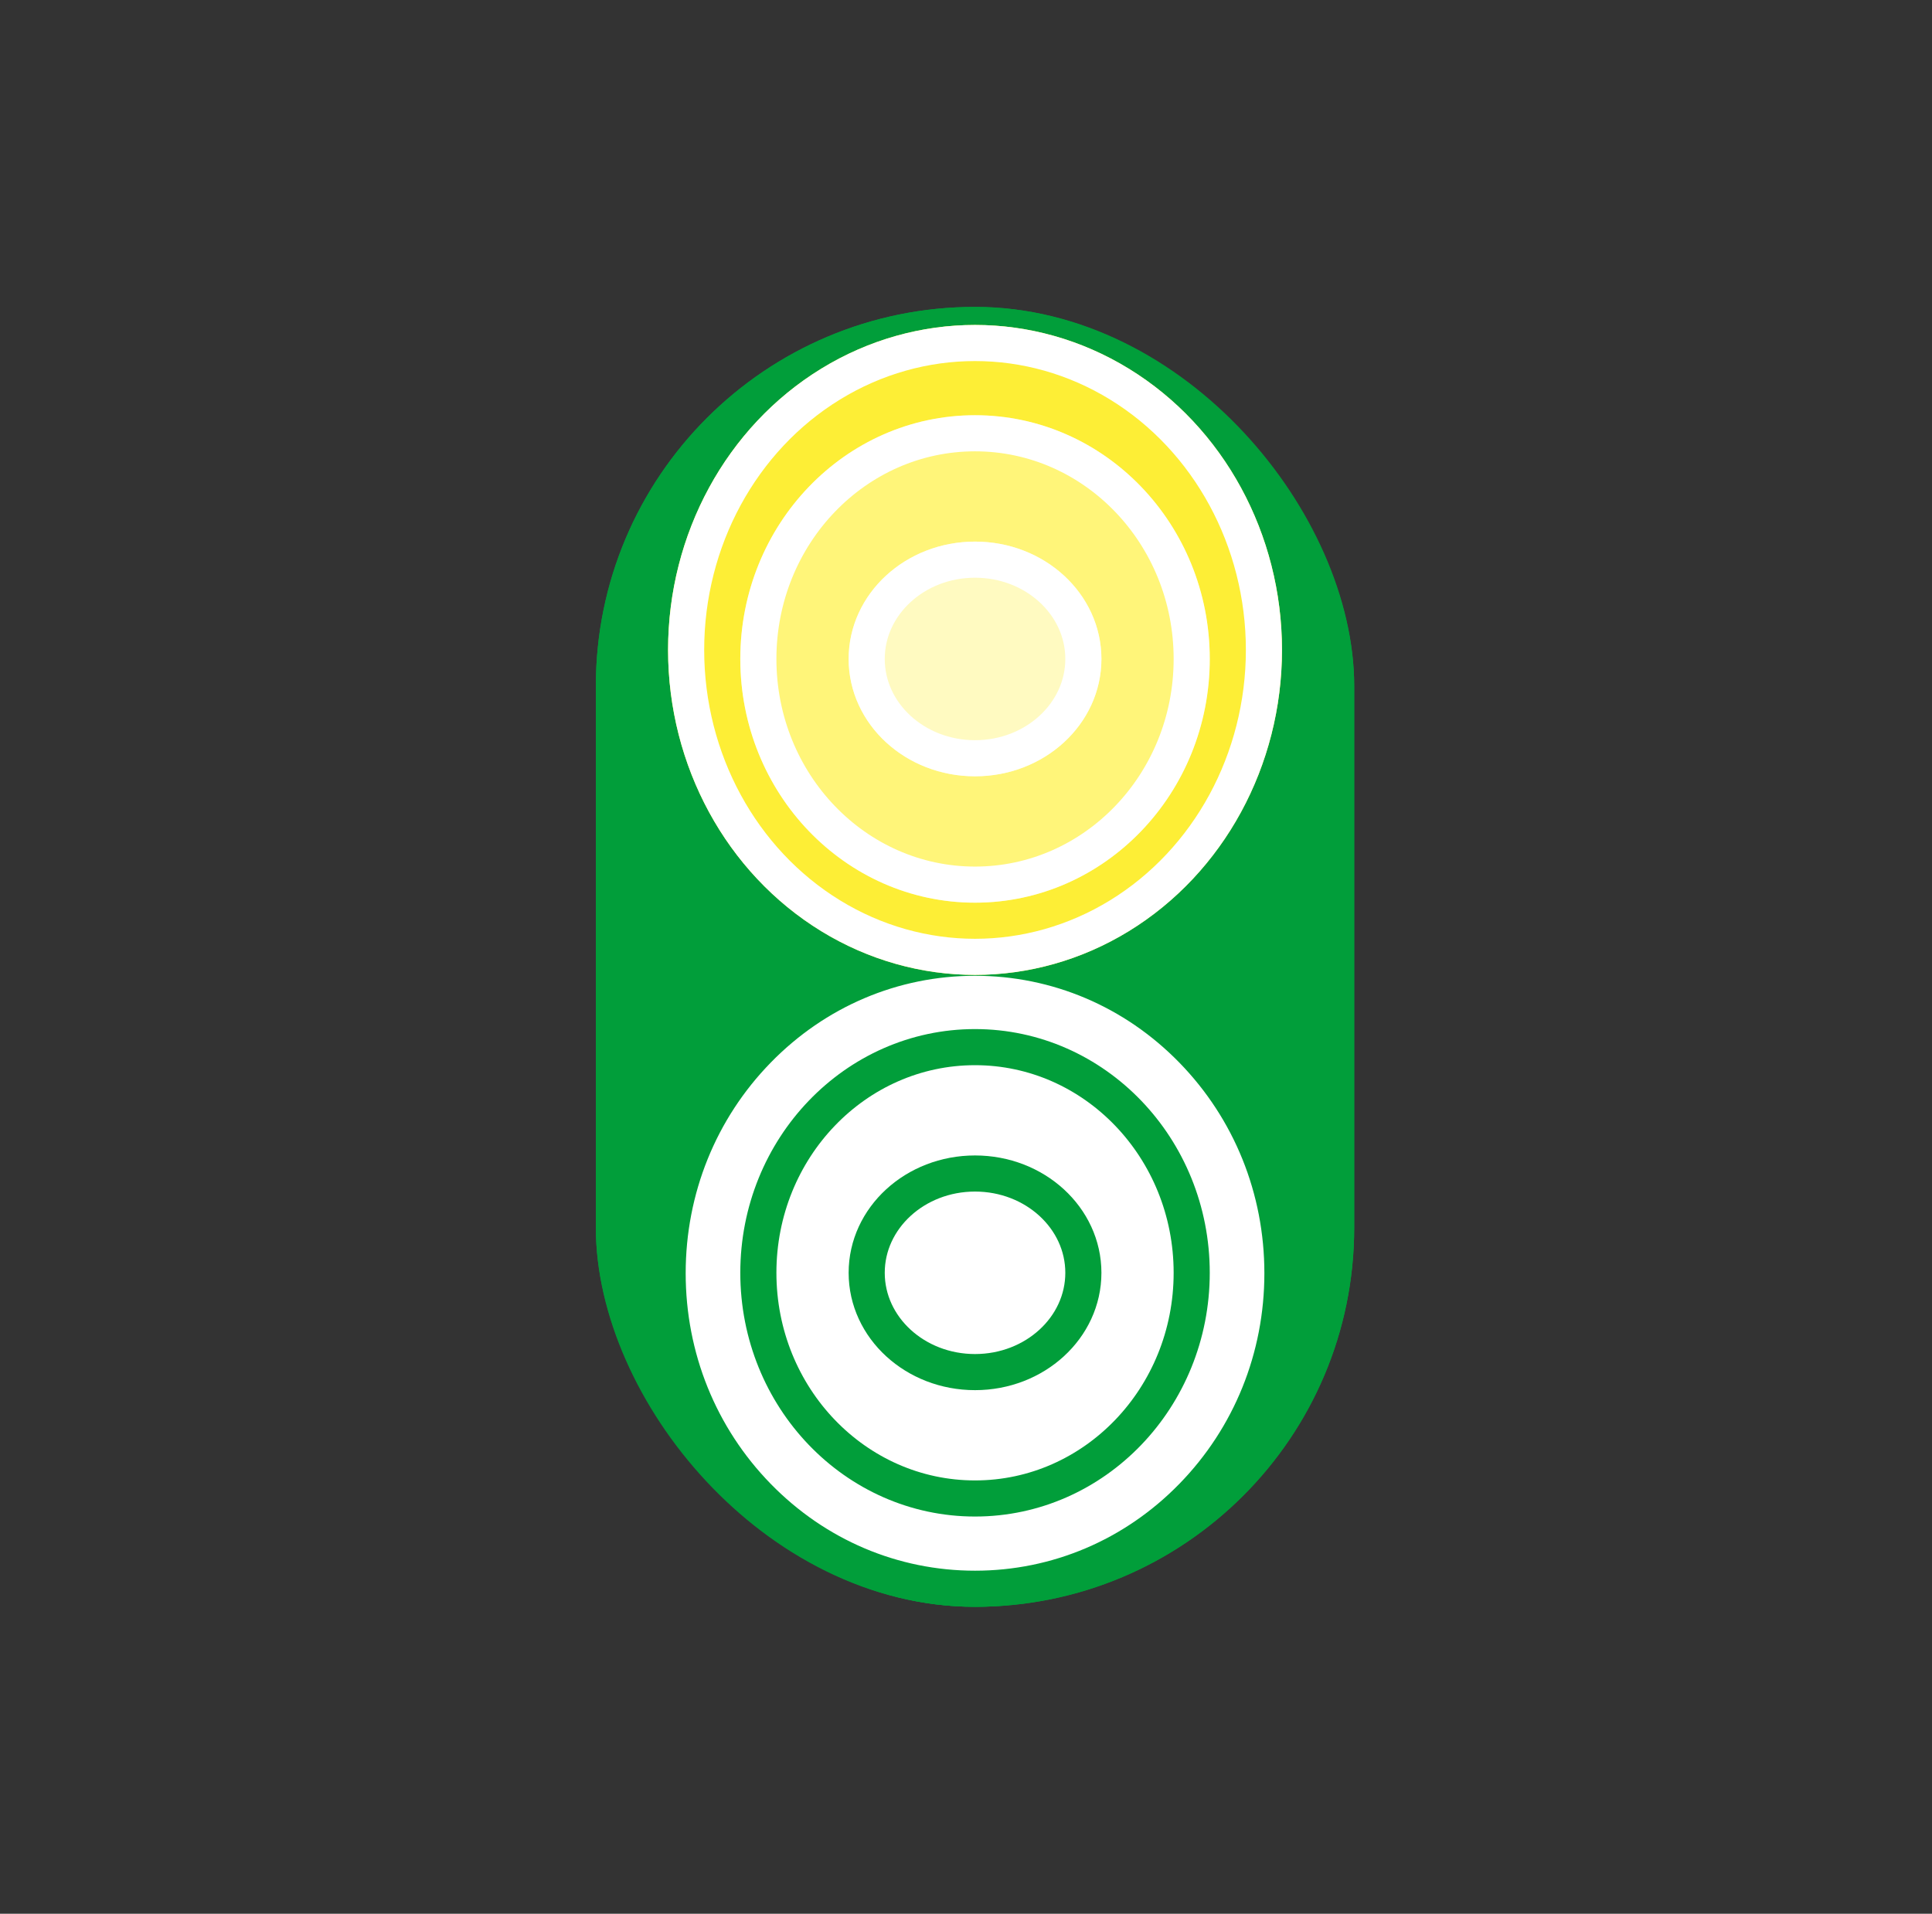
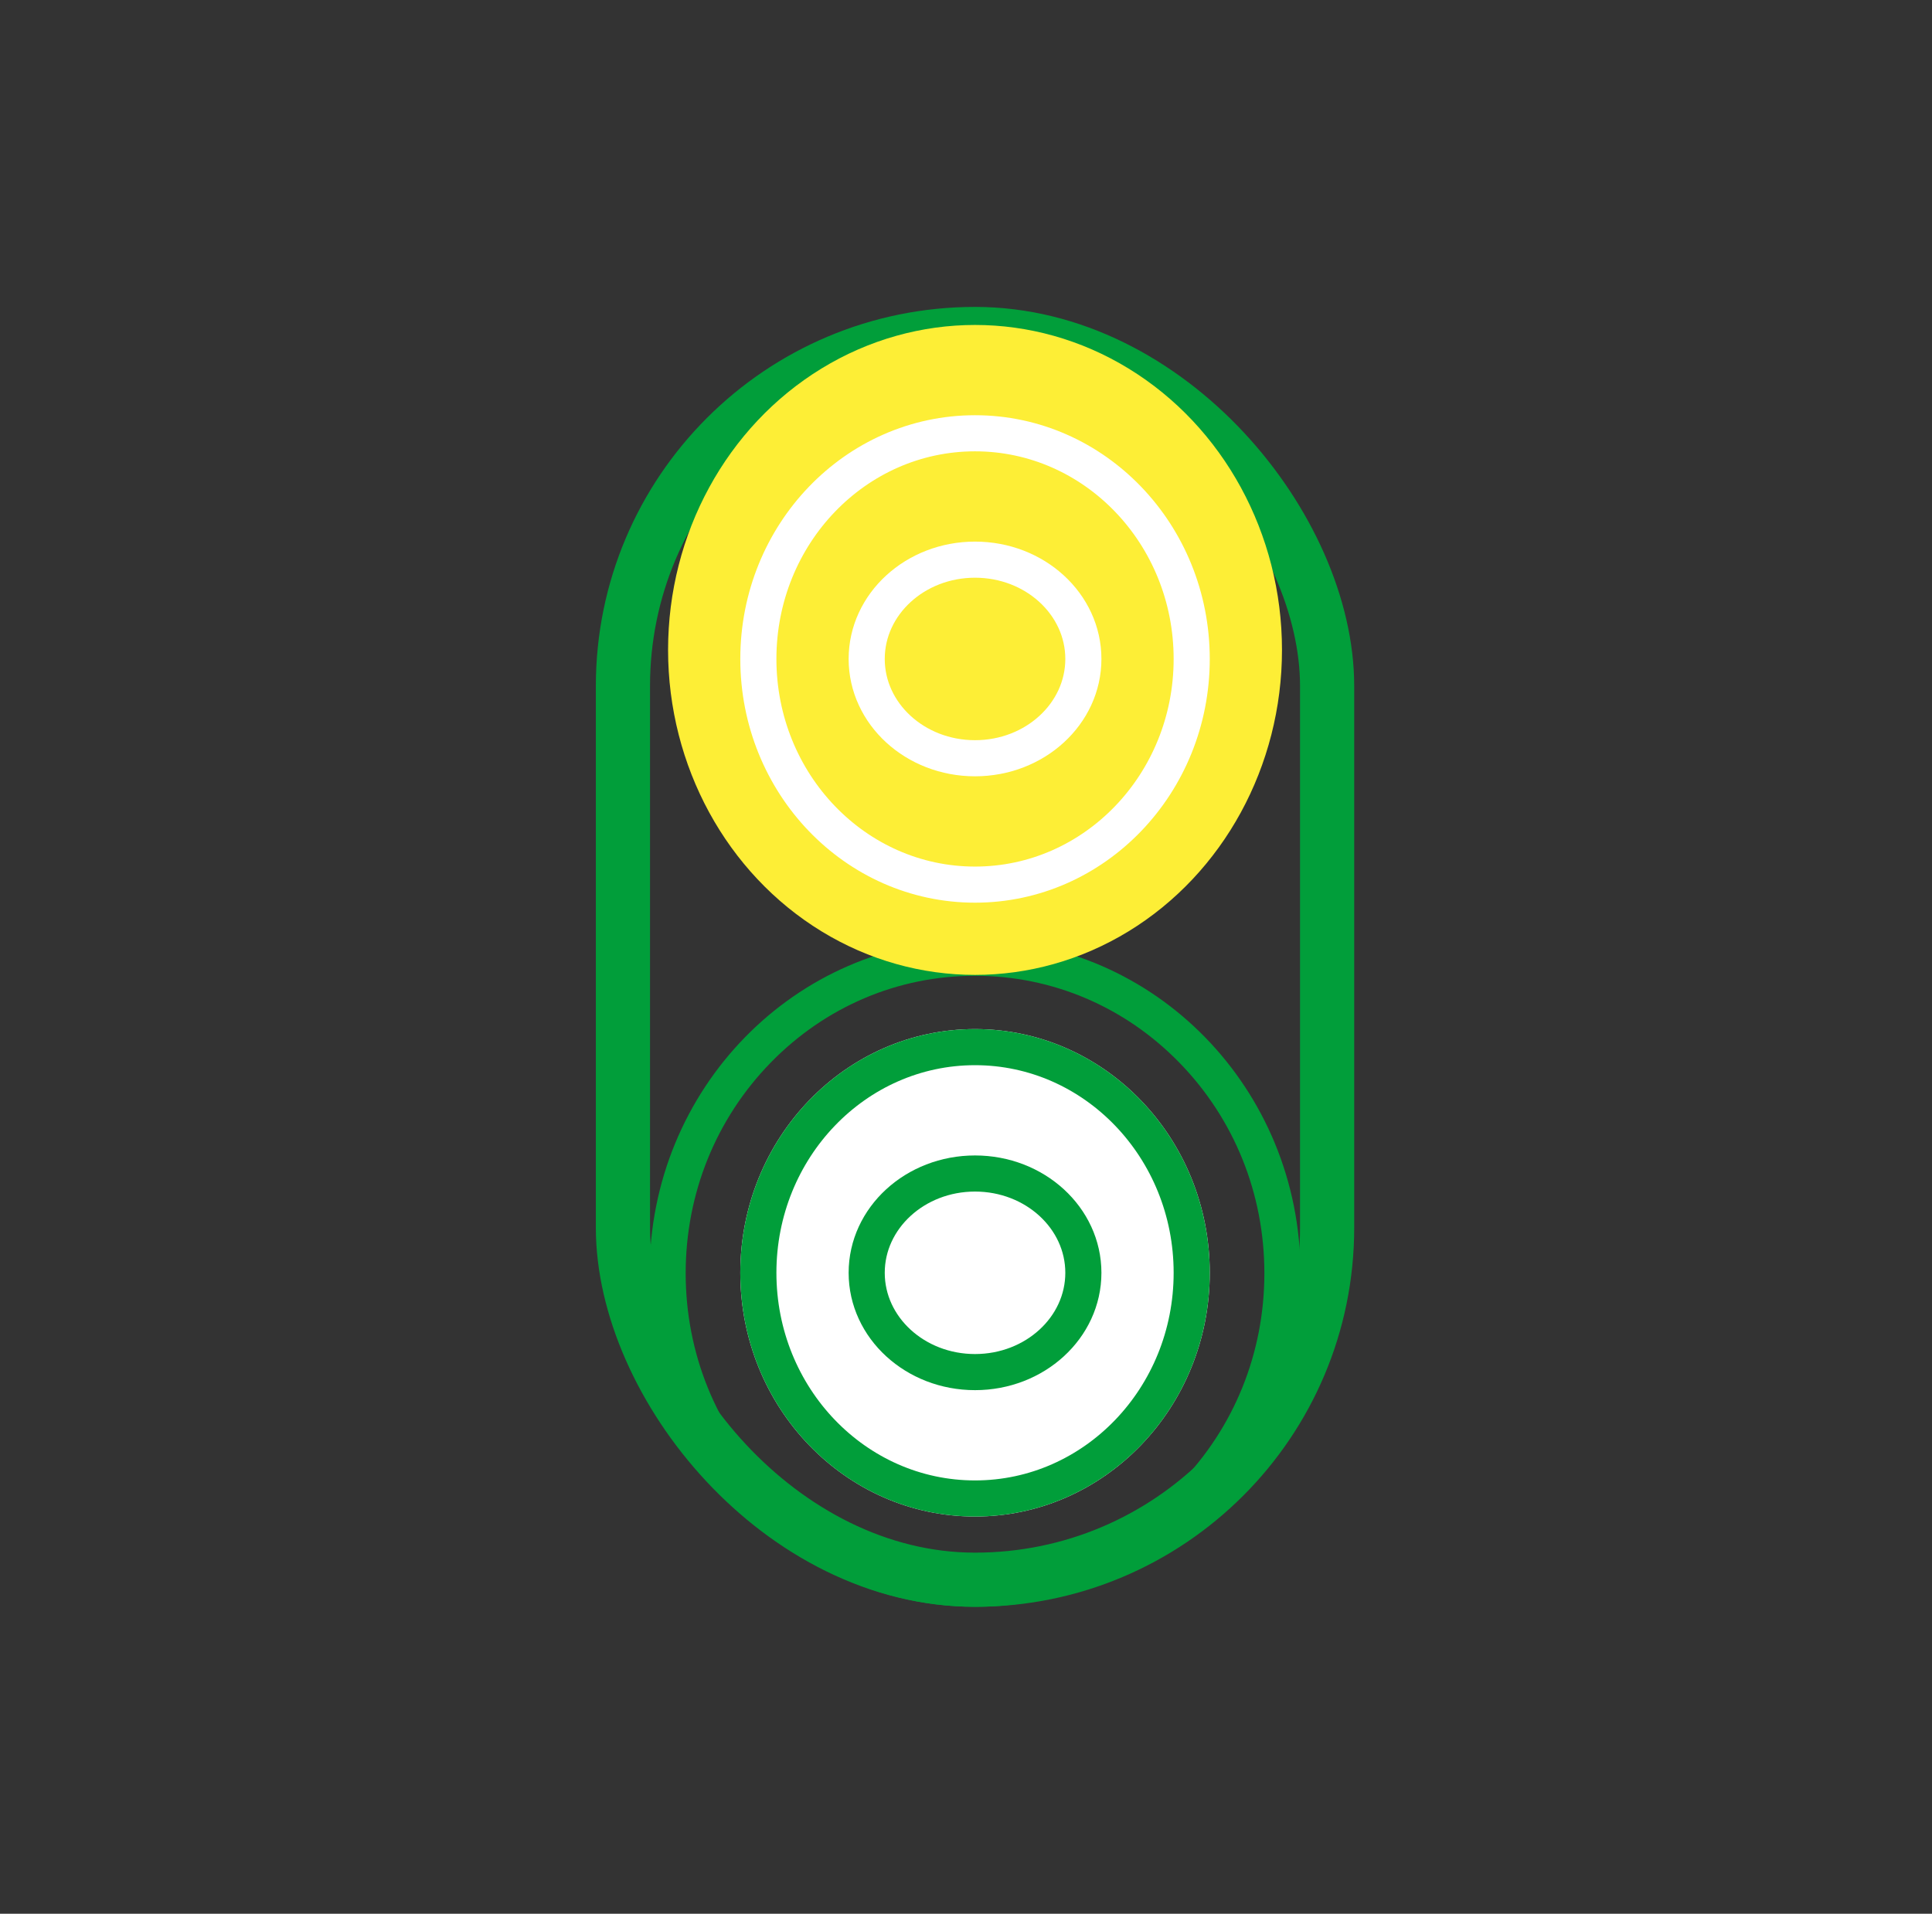
<svg xmlns="http://www.w3.org/2000/svg" width="107" height="106" viewBox="0 0 107 106">
  <rect x="0" y="0" width="107" height="106" fill="#333333" stroke="none" />
  <defs>
    <clipPath id="clip-path">
      <rect id="矩形_16660" data-name="矩形 16660" width="107" height="106" transform="translate(-104 1009)" fill="rgba(130,49,49,0.51)" />
    </clipPath>
    <clipPath id="clip-path-2">
      <rect id="矩形_16659" data-name="矩形 16659" width="42" height="72" rx="21" transform="translate(-0.072 0.397)" fill="#fff" stroke="#019e3a" stroke-width="3" />
    </clipPath>
  </defs>
  <g id="蒙版组_393" data-name="蒙版组 393" transform="translate(104 -1009)" clip-path="url(#clip-path)">
    <g id="组_48645" data-name="组 48645" transform="translate(-1184.772 -13376.296)">
      <g id="矩形_16658" data-name="矩形 16658" transform="translate(1113.772 14402.296)" fill="#019e3a" stroke="#019e3a" stroke-width="3">
-         <rect width="42" height="72" rx="21" stroke="none" />
        <rect x="1.5" y="1.5" width="39" height="69" rx="19.5" fill="none" />
      </g>
      <g id="组_48075" data-name="组 48075" transform="translate(1113.844 14401.898)">
        <g id="蒙版组_392" data-name="蒙版组 392" transform="translate(0 0)" clip-path="url(#clip-path-2)">
          <g id="组_48073" data-name="组 48073" transform="translate(2.903 35.446)">
            <g id="路径_4846" data-name="路径 4846" transform="translate(0)" fill="#fff">
-               <path d="M 18.025 35.952 C 13.482 35.952 9.21 34.137 5.995 30.842 C 2.774 27.54 1 23.148 1 18.476 C 1 13.803 2.774 9.412 5.995 6.11 C 9.21 2.815 13.482 1 18.025 1 C 22.568 1 26.84 2.815 30.055 6.11 C 33.276 9.412 35.05 13.803 35.05 18.476 C 35.05 23.148 33.276 27.54 30.055 30.842 C 26.84 34.137 22.568 35.952 18.025 35.952 Z" stroke="none" />
              <path d="M 18.025 2 C 13.754 2 9.736 3.708 6.711 6.808 C 3.673 9.922 2 14.066 2 18.476 C 2 22.886 3.673 27.03 6.711 30.144 C 9.736 33.244 13.754 34.952 18.025 34.952 C 22.296 34.952 26.315 33.244 29.339 30.144 C 32.377 27.03 34.05 22.886 34.05 18.476 C 34.05 14.066 32.377 9.922 29.339 6.808 C 26.315 3.708 22.296 2 18.025 2 M 18.025 -3.814697265625e-06 C 27.98 -3.814697265625e-06 36.05 8.272 36.05 18.476 C 36.05 28.68 27.98 36.952 18.025 36.952 C 8.07 36.952 3.814697265625e-06 28.68 3.814697265625e-06 18.476 C 3.814697265625e-06 8.272 8.07 -3.814697265625e-06 18.025 -3.814697265625e-06 Z" stroke="none" fill="#019e3a" />
            </g>
            <g id="椭圆_257" data-name="椭圆 257" transform="translate(5.025 4.952)" fill="#fff" stroke="#019e3a" stroke-width="2">
              <ellipse cx="13" cy="13.5" rx="13" ry="13.5" stroke="none" />
              <ellipse cx="13" cy="13.5" rx="12" ry="12.5" fill="none" />
            </g>
            <g id="椭圆_255" data-name="椭圆 255" transform="translate(11.025 11.952)" fill="#fff" stroke="#019e3a" stroke-width="2">
              <ellipse cx="7" cy="6.5" rx="7" ry="6.5" stroke="none" />
              <ellipse cx="7" cy="6.5" rx="6" ry="5.5" fill="none" />
            </g>
          </g>
          <g id="组_48641" data-name="组 48641" transform="translate(3.64 1.396)">
            <g id="椭圆_259" data-name="椭圆 259" transform="translate(0.288 0.001)" fill="#fdee36" stroke="#fff" stroke-width="2">
              <ellipse cx="17" cy="18" rx="17" ry="18" stroke="none" />
-               <ellipse cx="17" cy="18" rx="16" ry="17" fill="none" />
            </g>
            <g id="椭圆_257-2" data-name="椭圆 257" transform="translate(4.288 5.001)" fill="#fff579" stroke="#fff" stroke-width="2">
-               <ellipse cx="13" cy="13.5" rx="13" ry="13.5" stroke="none" />
              <ellipse cx="13" cy="13.5" rx="12" ry="12.5" fill="none" />
            </g>
            <g id="椭圆_255-2" data-name="椭圆 255" transform="translate(10.288 12.001)" fill="#fffac1" stroke="#fff" stroke-width="2">
-               <ellipse cx="7" cy="6.5" rx="7" ry="6.5" stroke="none" />
              <ellipse cx="7" cy="6.5" rx="6" ry="5.5" fill="none" />
            </g>
          </g>
        </g>
      </g>
    </g>
  </g>
</svg>